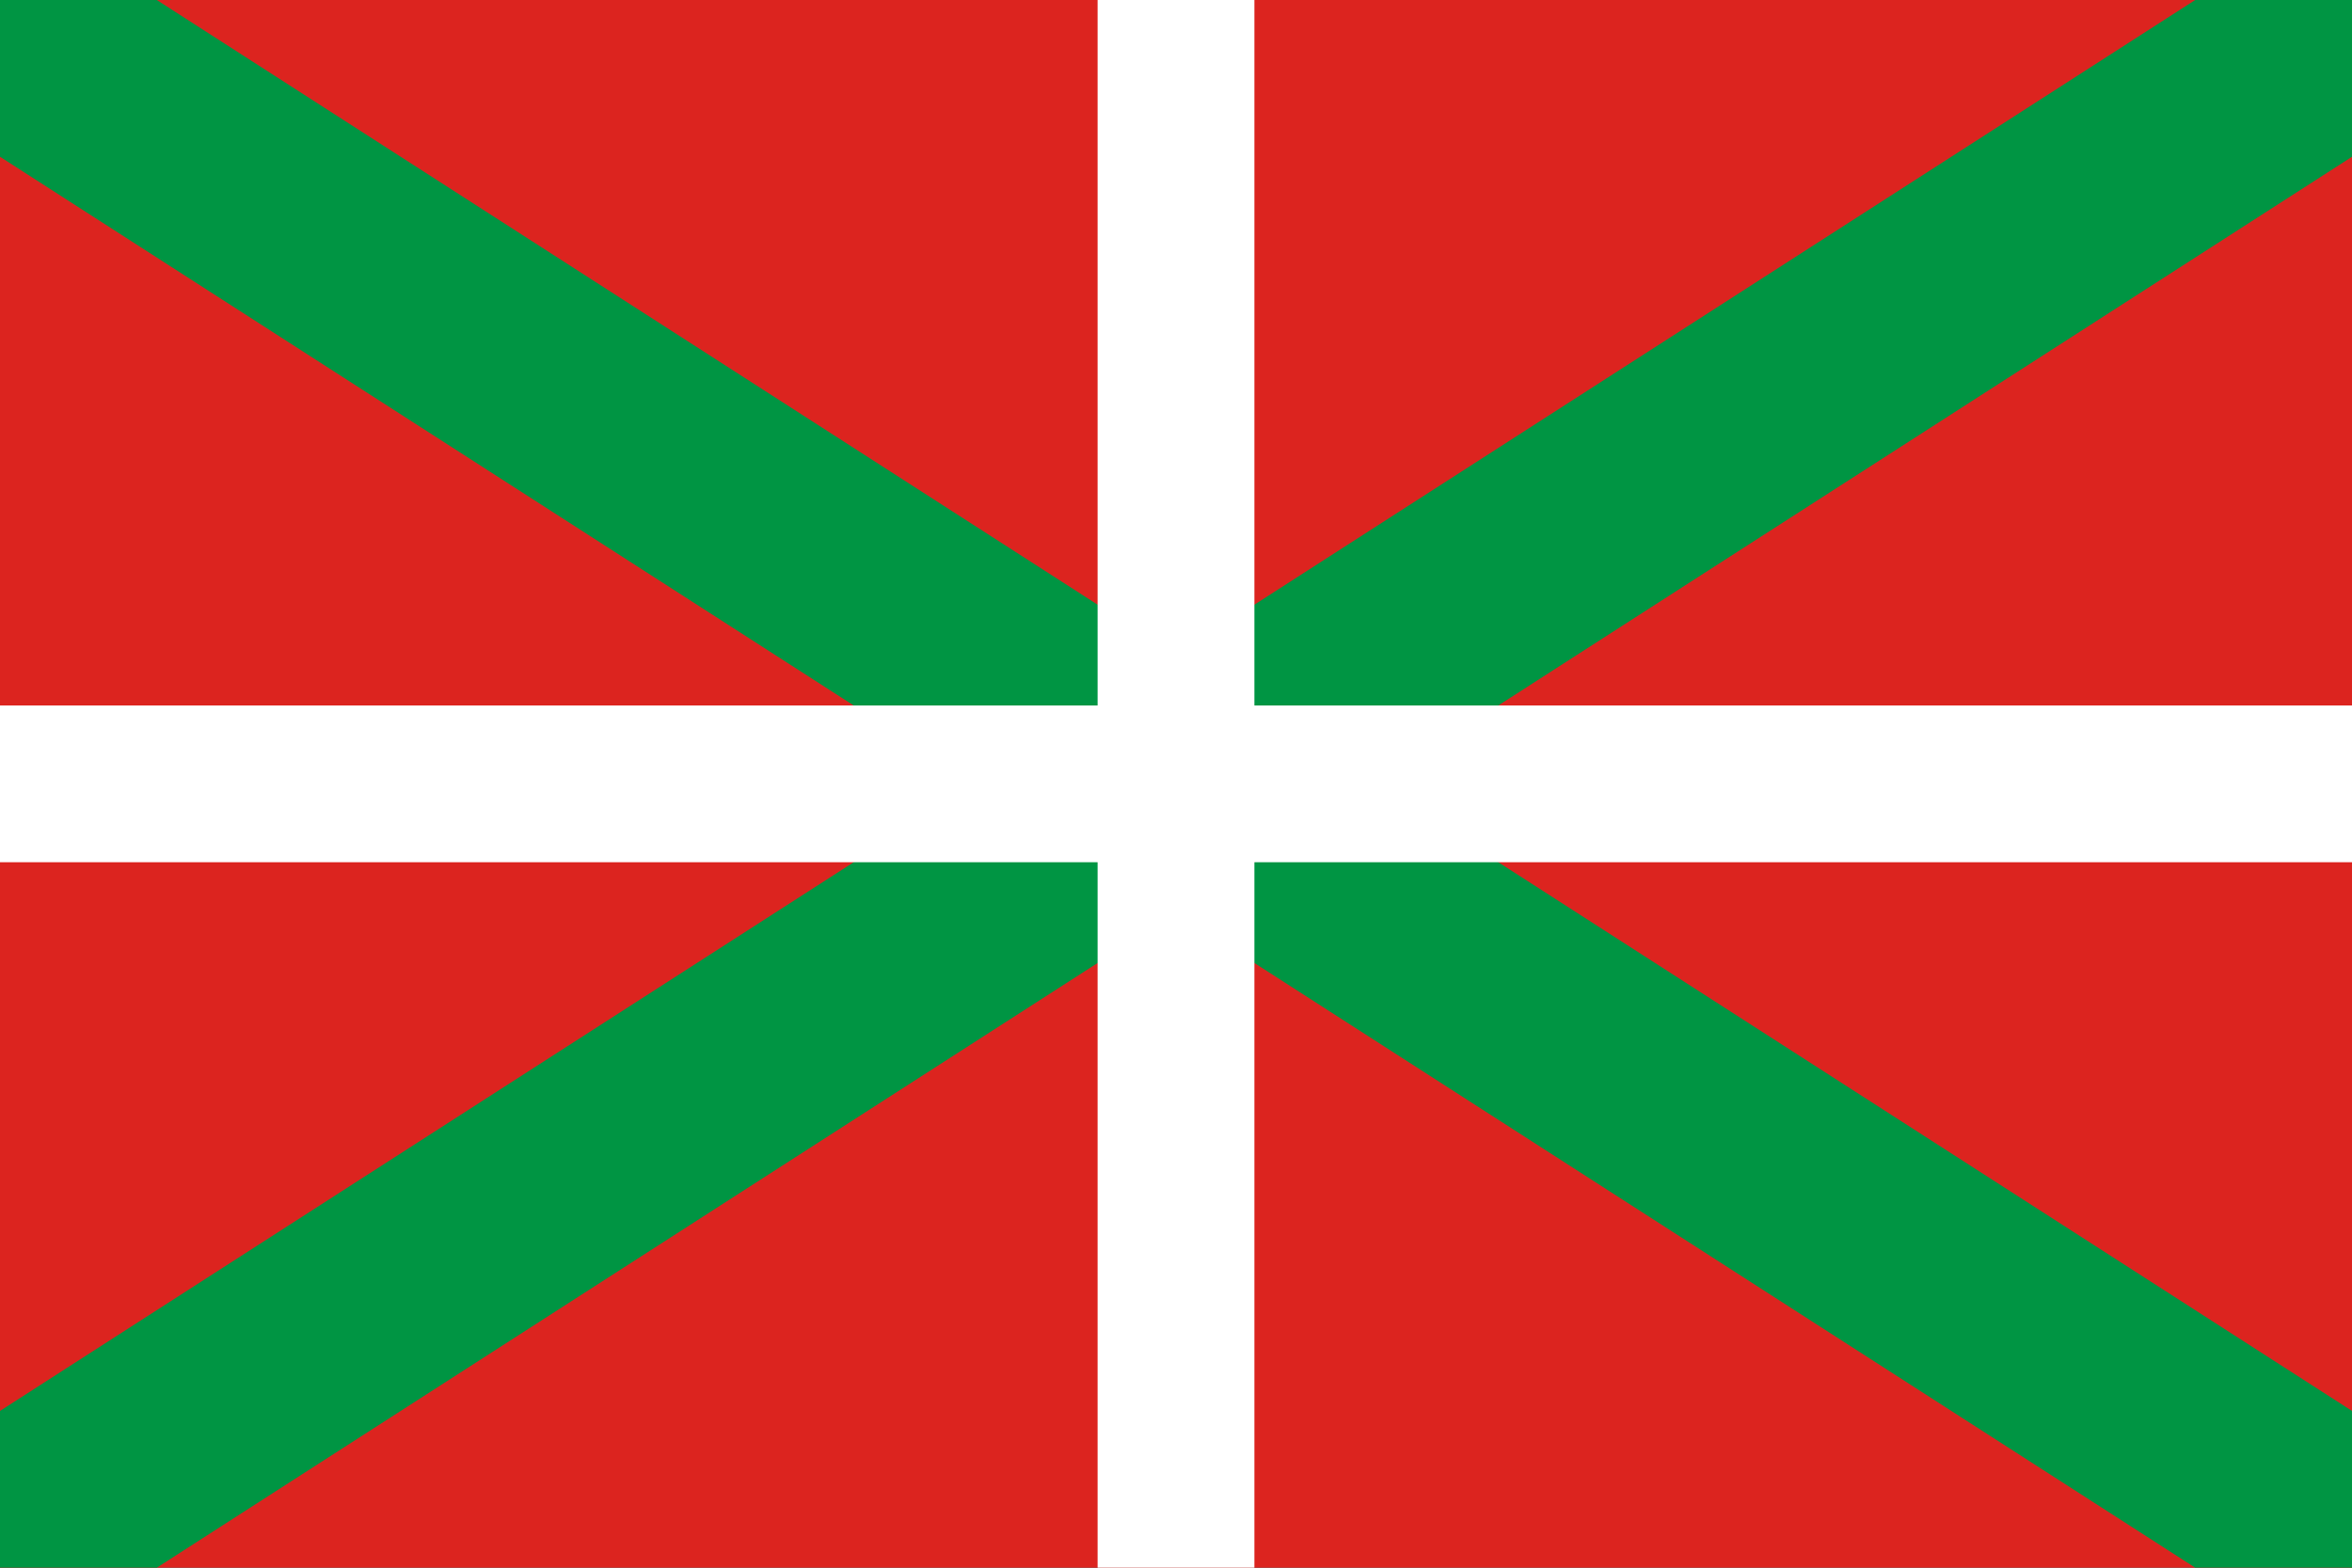
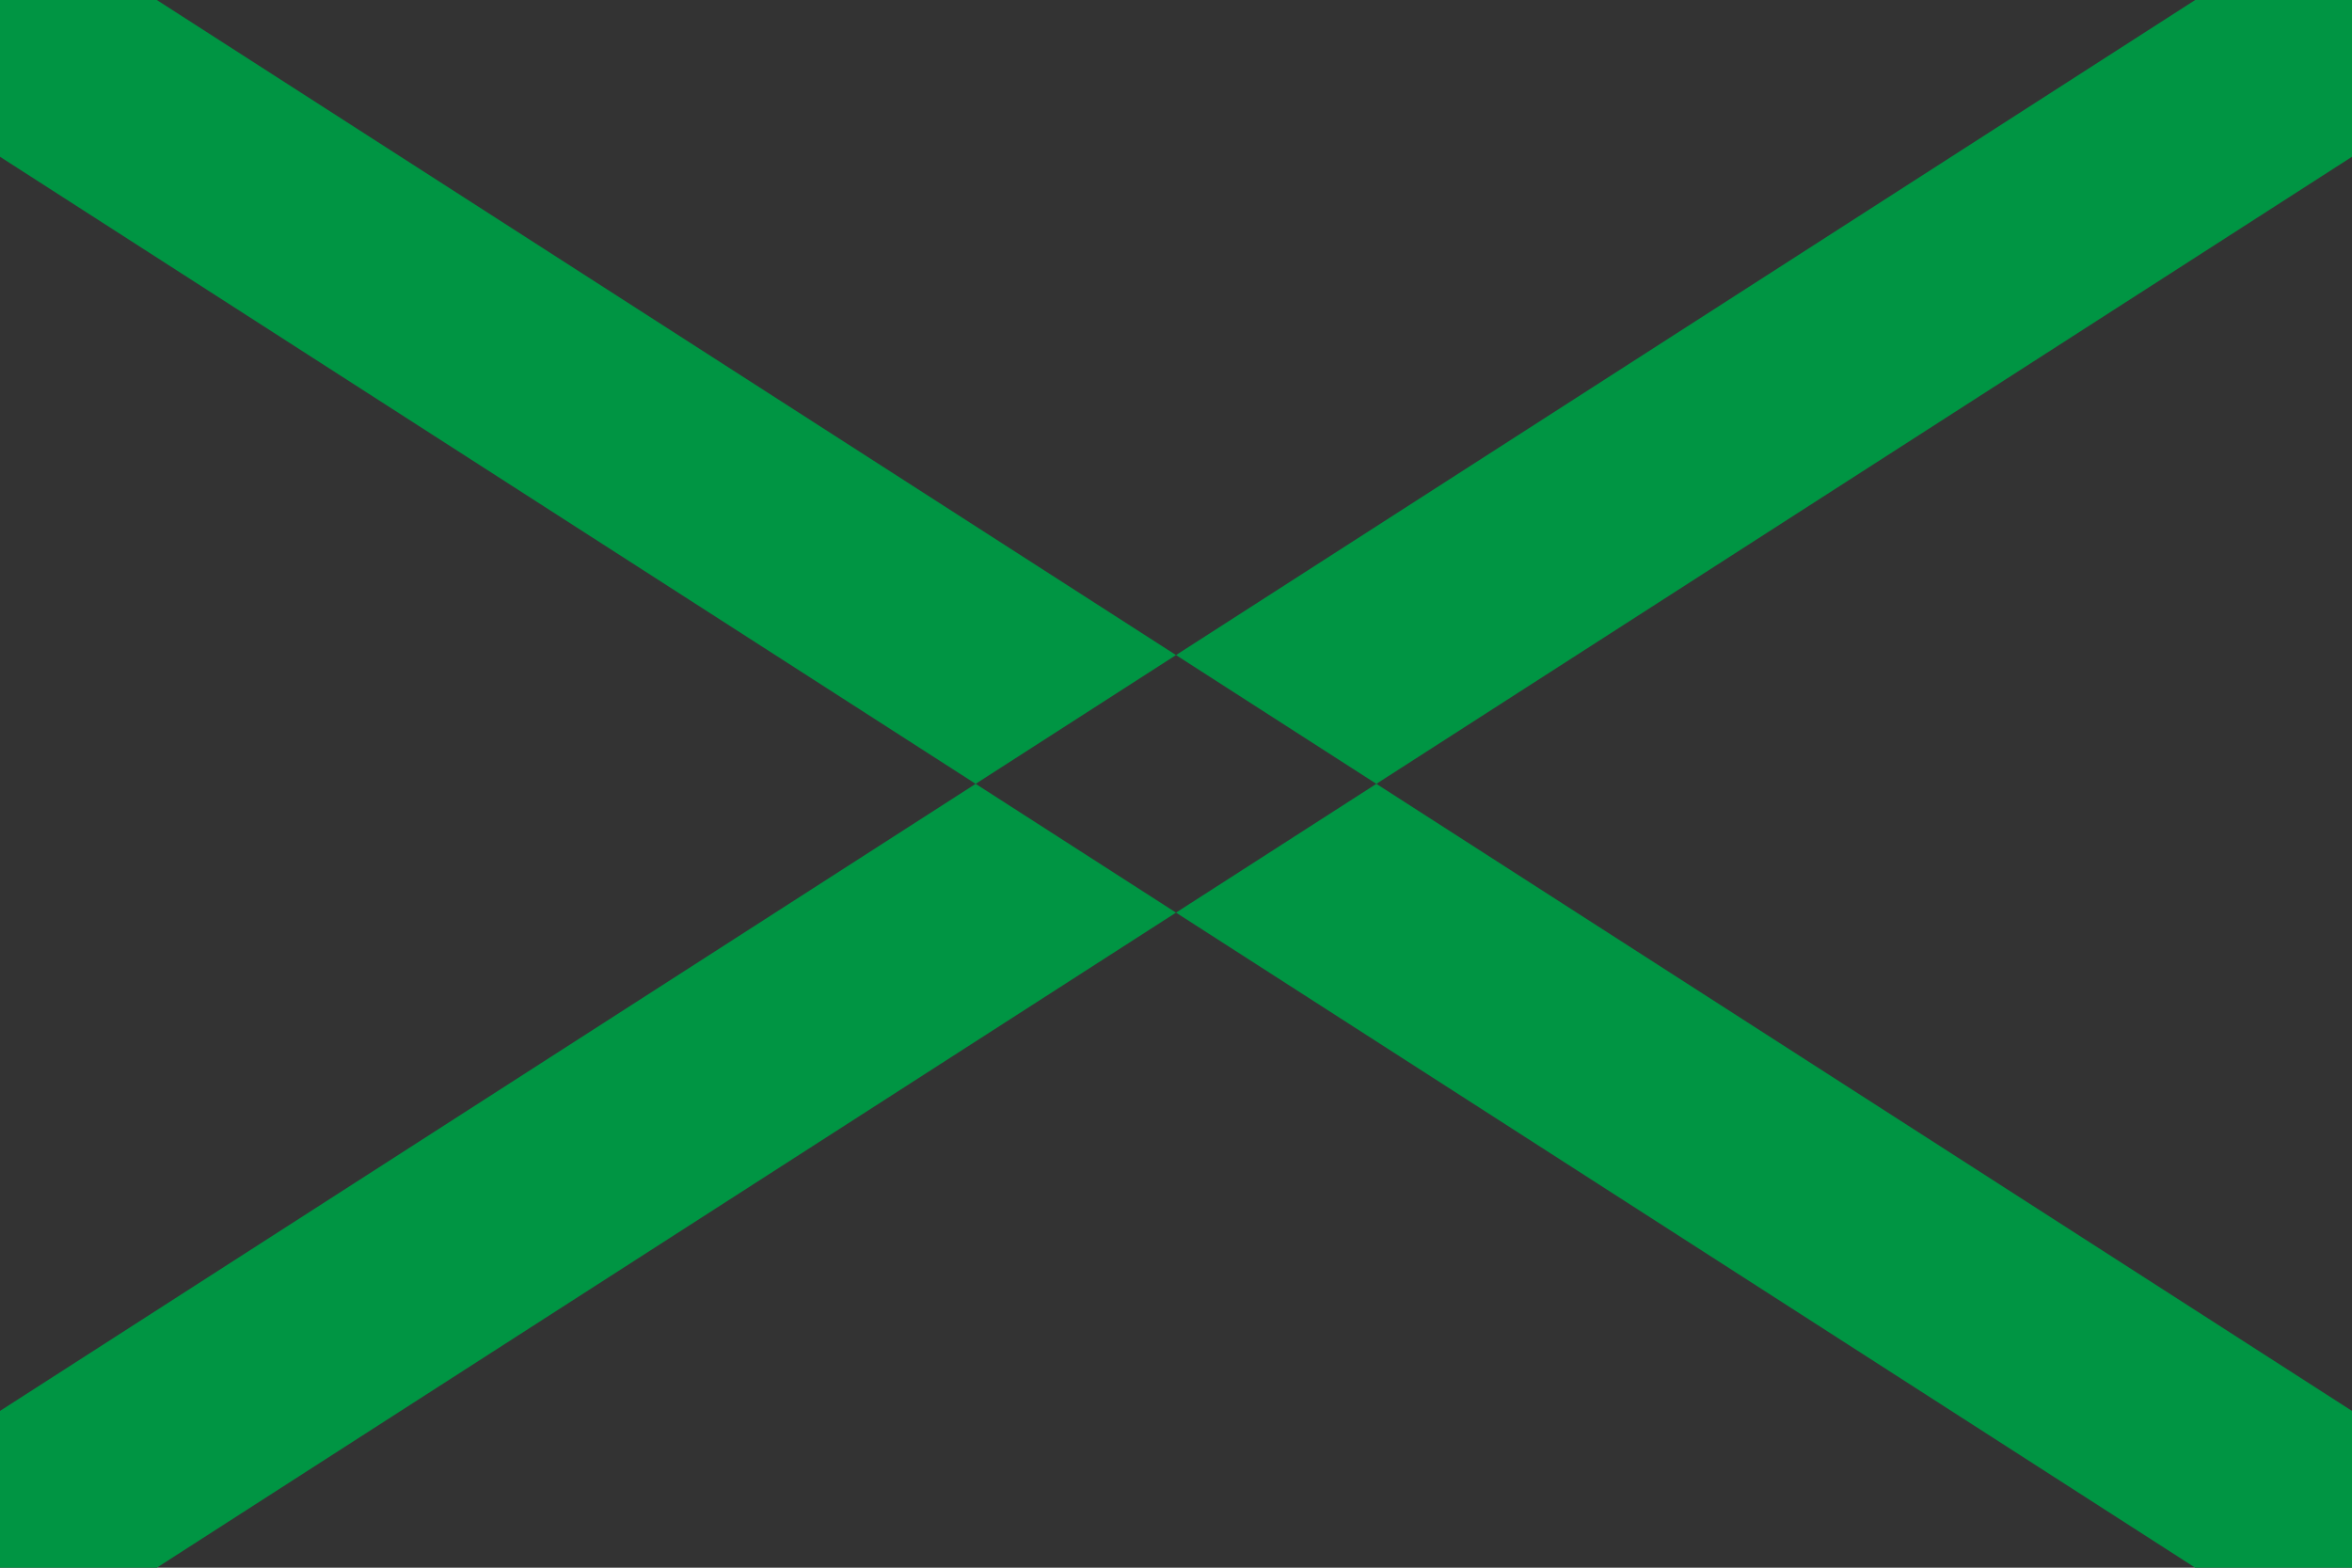
<svg xmlns="http://www.w3.org/2000/svg" width="0.417in" height="0.278in" viewBox="0 0 30 20">
  <rect x="0" y="0" width="30" height="20" fill="#333333" stroke="none" />
-   <path id="e" fill="#dc241f" stroke="black" stroke-width="0" fill-rule="evenodd" d="M 0.00,0.00            C 0.00,0.00 0.00,20.00 0.00,20.00              0.00,20.00 30.00,20.00 30.00,20.00              30.00,20.00 30.00,0.00 30.00,0.00              30.00,0.00 0.00,0.00 0.00,0.00 Z" />
  <path id="x" fill="#009543" stroke="black" stroke-width="0" d="M 0.00,2.00            C 0.00,2.00 0.00,0.00 0.00,0.00              0.00,0.00 2.00,0.00 2.00,0.00              2.00,0.00 30.00,18.00 30.00,18.00              30.00,18.00 30.00,20.00 30.00,20.00              30.00,20.00 28.00,20.00 28.00,20.00              28.00,20.00 0.00,2.00 0.00,2.00 Z            M 0.00,18.00            C 0.00,18.00 0.00,20.00 0.00,20.00              0.00,20.00 2.00,20.00 2.00,20.00              2.00,20.00 30.00,2.00 30.00,2.00              30.00,2.00 30.00,0.00 30.00,0.00              30.00,0.00 28.00,0.00 28.00,0.00              28.00,0.00 0.00,18.00 0.00,18.00 Z" />
-   <path id="c" fill="#fff" stroke="black" stroke-width="0" fill-rule="evenodd" d="M 0.00,9.00            C 0.00,9.00 0.00,11.00 0.00,11.00              0.00,11.00 14.00,11.00 14.00,11.00              14.00,11.00 14.00,20.00 14.00,20.00              14.00,20.00 16.00,20.00 16.00,20.00              16.00,20.00 16.00,11.00 16.00,11.00              16.00,11.00 30.00,11.00 30.00,11.00              30.00,11.00 30.00,9.00 30.00,9.00              30.00,9.00 16.00,9.00 16.00,9.00              16.00,9.00 16.00,0.00 16.00,0.00              16.00,0.00 14.00,0.00 14.00,0.00              14.00,0.00 14.00,9.00 14.00,9.00              14.00,9.00 0.00,9.00 0.00,9.00 Z" />
</svg>